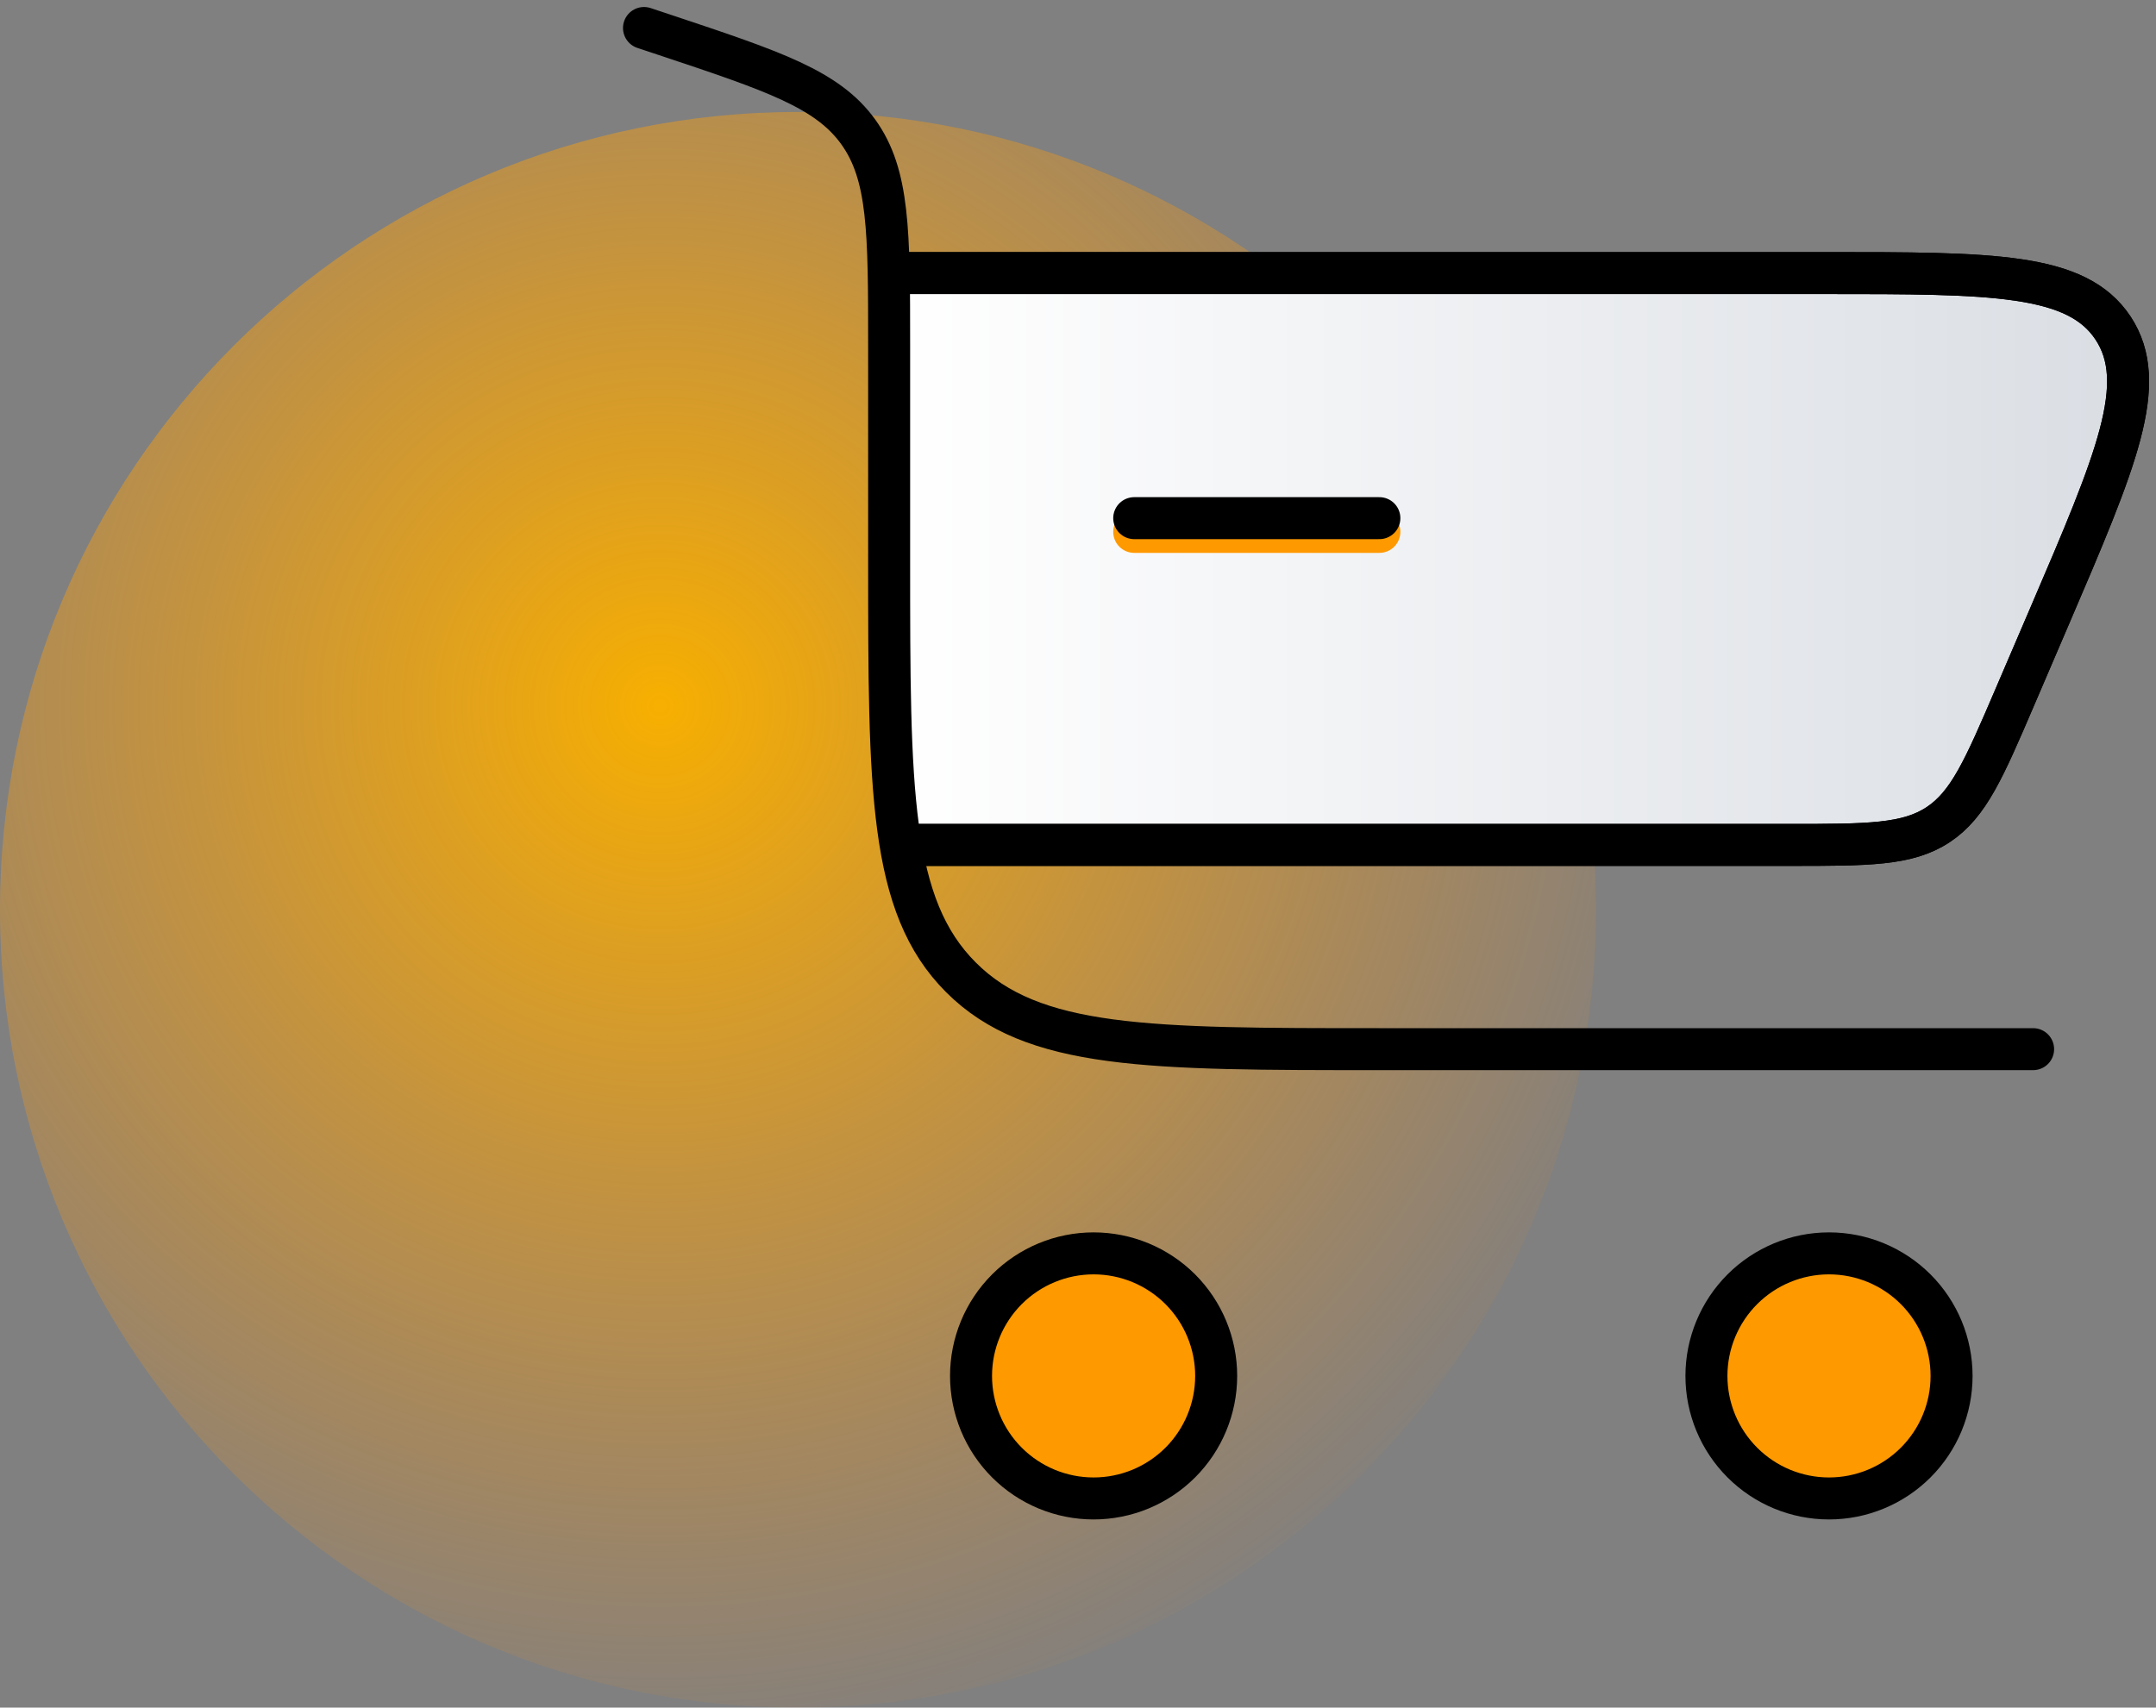
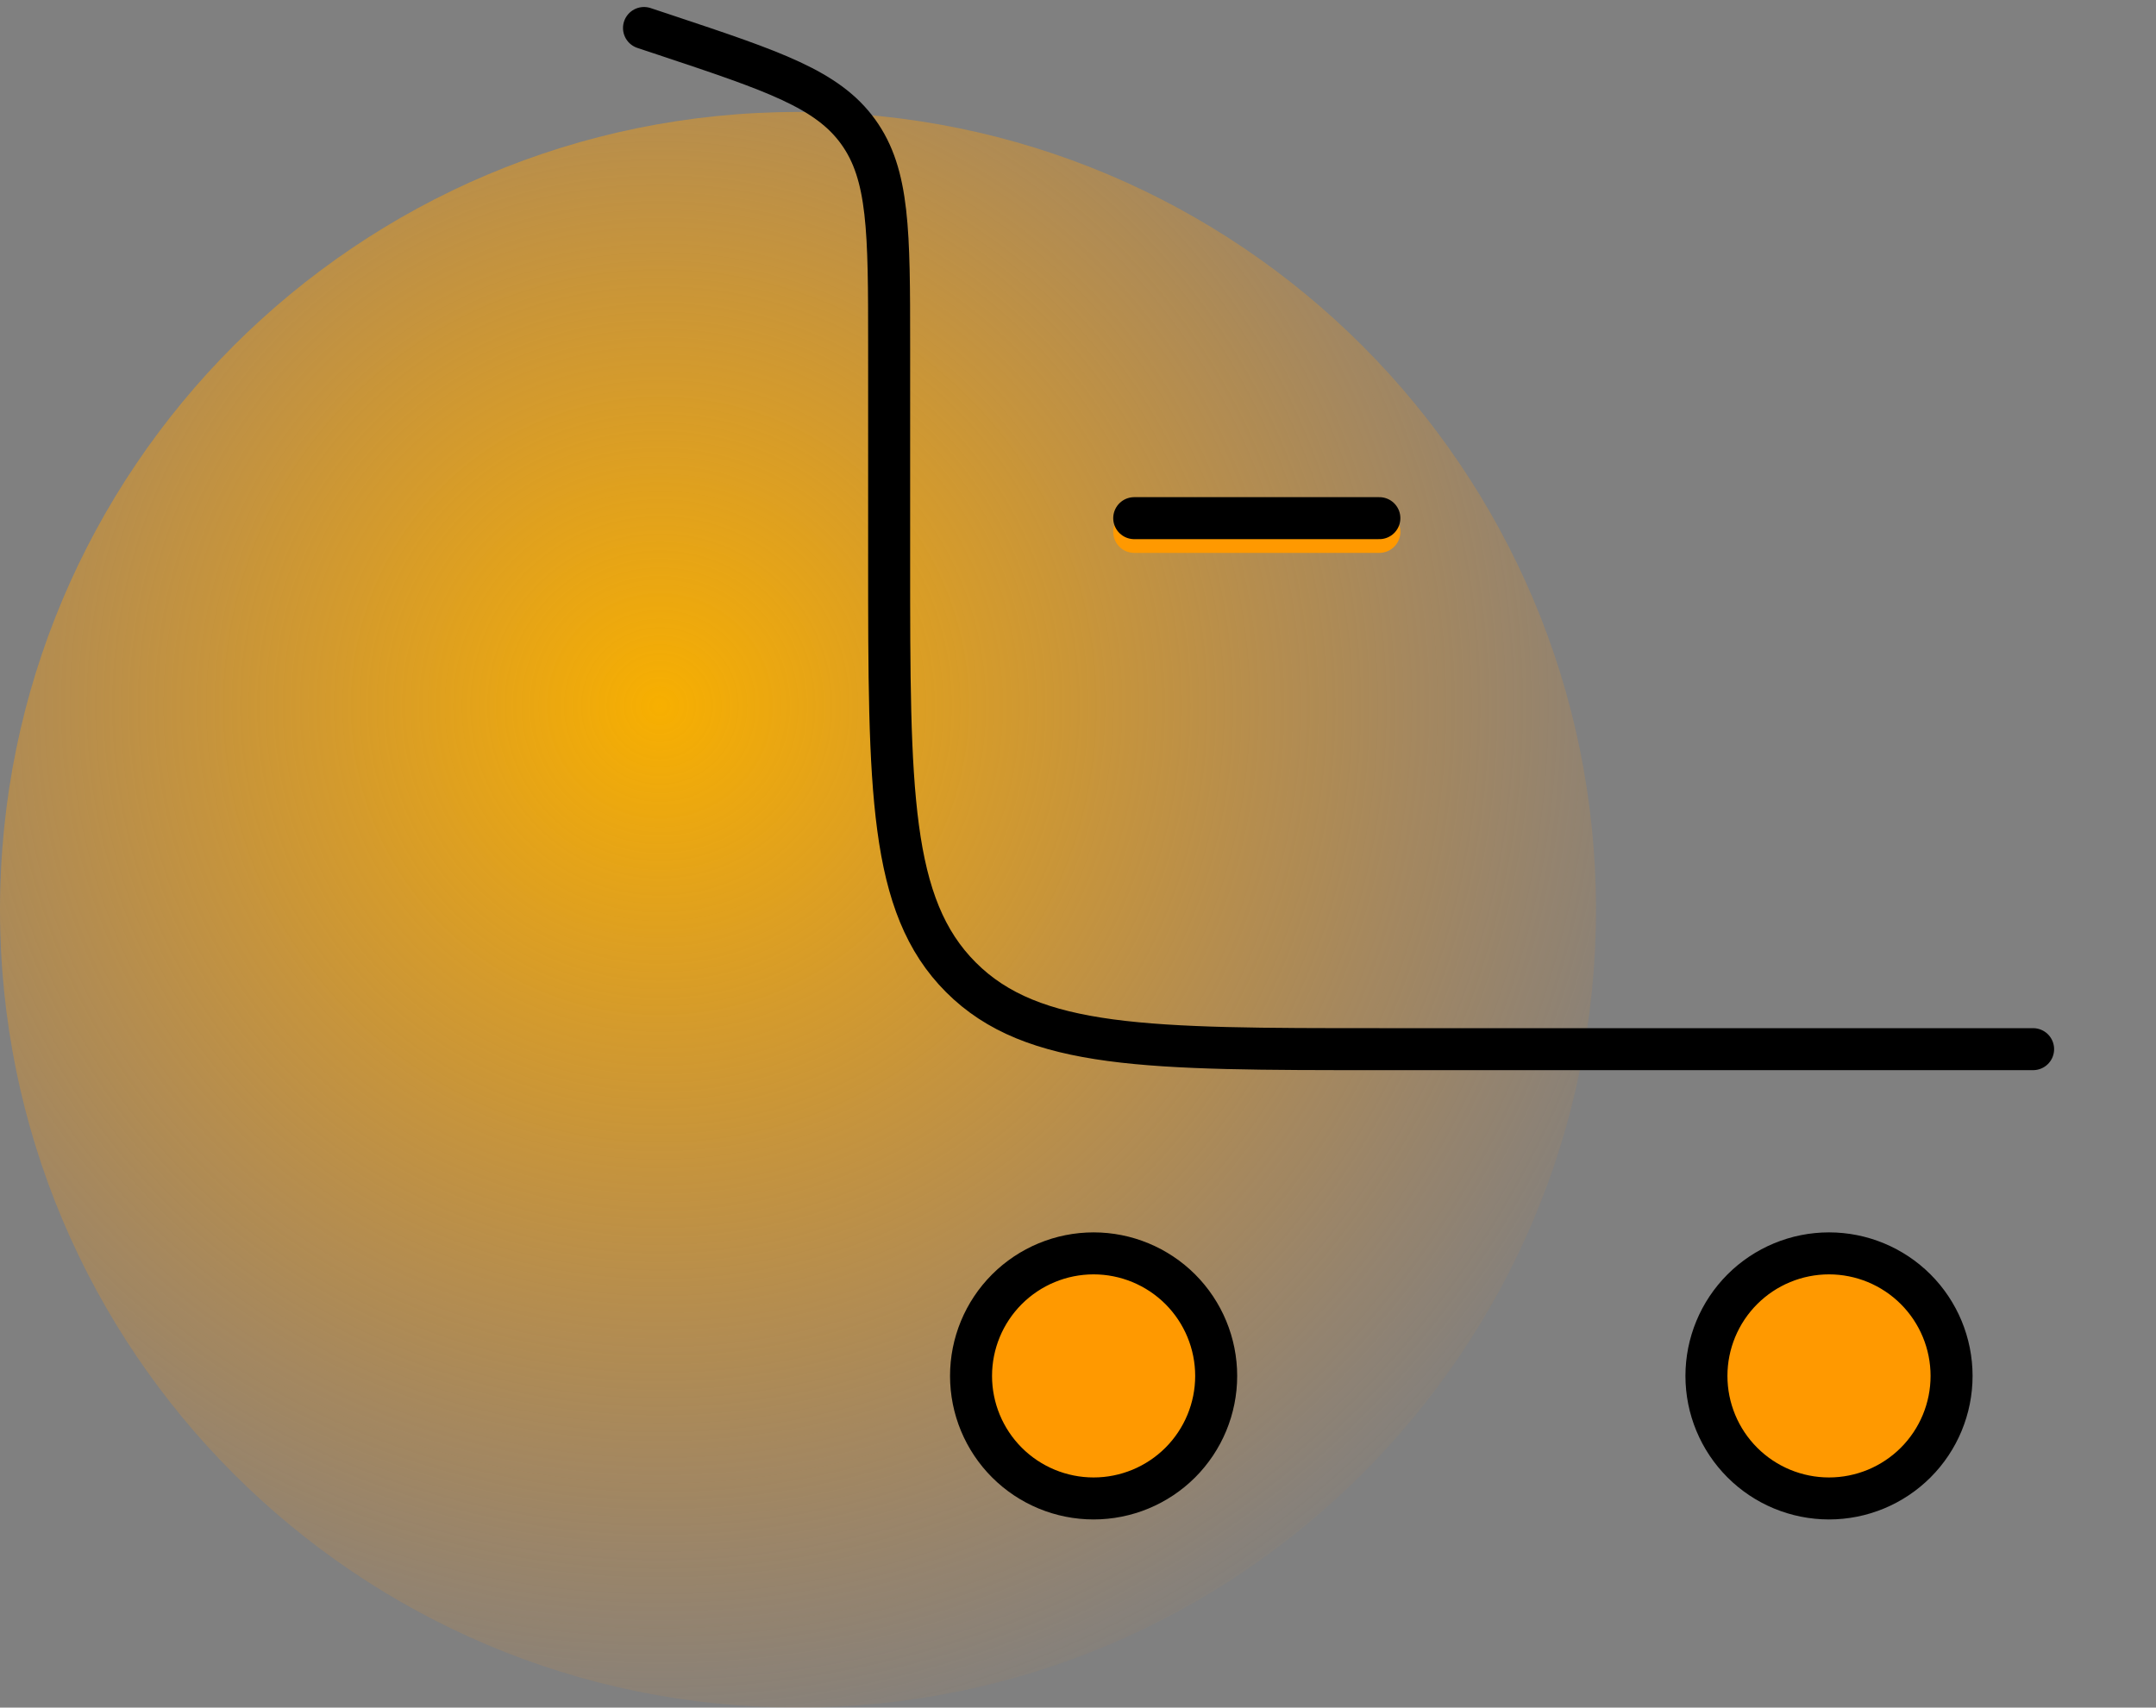
<svg xmlns="http://www.w3.org/2000/svg" width="77" height="61" viewBox="0 0 77 61" fill="none">
  <rect x="0" y="0" width="77" height="61" fill="#808080" stroke="none" />
  <path d="M57 32.5C57 48.24 44.24 61 28.5 61C12.76 61 0 48.24 0 32.5C0 16.76 12.76 4 28.5 4C44.24 4 57 16.76 57 32.5Z" fill="url(#paint0_radial_93_2617)" />
-   <path d="M31.758 9.755H65.172C71.169 9.755 74.169 9.755 75.468 11.722C76.764 13.692 75.585 16.447 73.221 21.959L71.969 24.878C70.866 27.451 70.314 28.735 69.22 29.459C68.123 30.183 66.722 30.183 63.923 30.183H31.758" fill="url(#paint1_linear_93_2617)" />
-   <path d="M31.758 9.755H65.172C71.169 9.755 74.169 9.755 75.468 11.722C76.764 13.692 75.585 16.447 73.221 21.959L71.969 24.878C70.866 27.451 70.314 28.735 69.22 29.459C68.123 30.183 66.722 30.183 63.923 30.183H31.758" stroke="black" stroke-width="1.5" />
  <path d="M23 1L23.773 1.257C27.625 2.541 29.552 3.183 30.652 4.712C31.752 6.241 31.755 8.272 31.755 12.332V19.969C31.755 28.222 31.755 32.351 34.32 34.914C36.882 37.479 41.012 37.479 49.265 37.479H72.611" stroke="black" stroke-width="1.5" stroke-linecap="round" />
  <path d="M39.057 44.774C40.218 44.774 41.331 45.236 42.153 46.056C42.973 46.877 43.435 47.991 43.435 49.152C43.435 50.313 42.973 51.426 42.153 52.247C41.331 53.068 40.218 53.529 39.057 53.529C37.896 53.529 36.783 53.068 35.962 52.247C35.141 51.426 34.68 50.313 34.68 49.152C34.68 47.991 35.141 46.877 35.962 46.056C36.783 45.236 37.896 44.774 39.057 44.774ZM65.322 44.774C66.483 44.774 67.596 45.236 68.417 46.056C69.238 46.877 69.699 47.991 69.699 49.152C69.699 50.313 69.238 51.426 68.417 52.247C67.596 53.068 66.483 53.529 65.322 53.529C64.161 53.529 63.047 53.068 62.227 52.247C61.406 51.426 60.944 50.313 60.944 49.152C60.944 47.991 61.406 46.877 62.227 46.056C63.047 45.236 64.161 44.774 65.322 44.774Z" fill="#FF9900" stroke="black" stroke-width="1.5" />
  <path d="M49.263 19H40.508" stroke="#FF9900" stroke-width="1.5" stroke-linecap="round" />
-   <path d="M31.758 9.755H65.172C71.169 9.755 74.169 9.755 75.468 11.722C76.764 13.692 75.585 16.447 73.221 21.959L71.969 24.878C70.866 27.451 70.314 28.735 69.22 29.459C68.123 30.183 66.722 30.183 63.923 30.183H31.758" stroke="black" stroke-width="1.5" />
  <path d="M49.263 18.51H40.508" stroke="black" stroke-width="1.5" stroke-linecap="round" />
  <defs>
    <radialGradient id="paint0_radial_93_2617" cx="0" cy="0" r="1" gradientUnits="userSpaceOnUse" gradientTransform="translate(23.5 25.25) rotate(66.898) scale(38.867)">
      <stop stop-color="#F7AF00" />
      <stop offset="1" stop-color="#F9901B" stop-opacity="0" />
    </radialGradient>
    <linearGradient id="paint1_linear_93_2617" x1="78.5" y1="20" x2="32" y2="20" gradientUnits="userSpaceOnUse">
      <stop stop-color="#D8DCE2" />
      <stop offset="1" stop-color="white" />
    </linearGradient>
  </defs>
</svg>